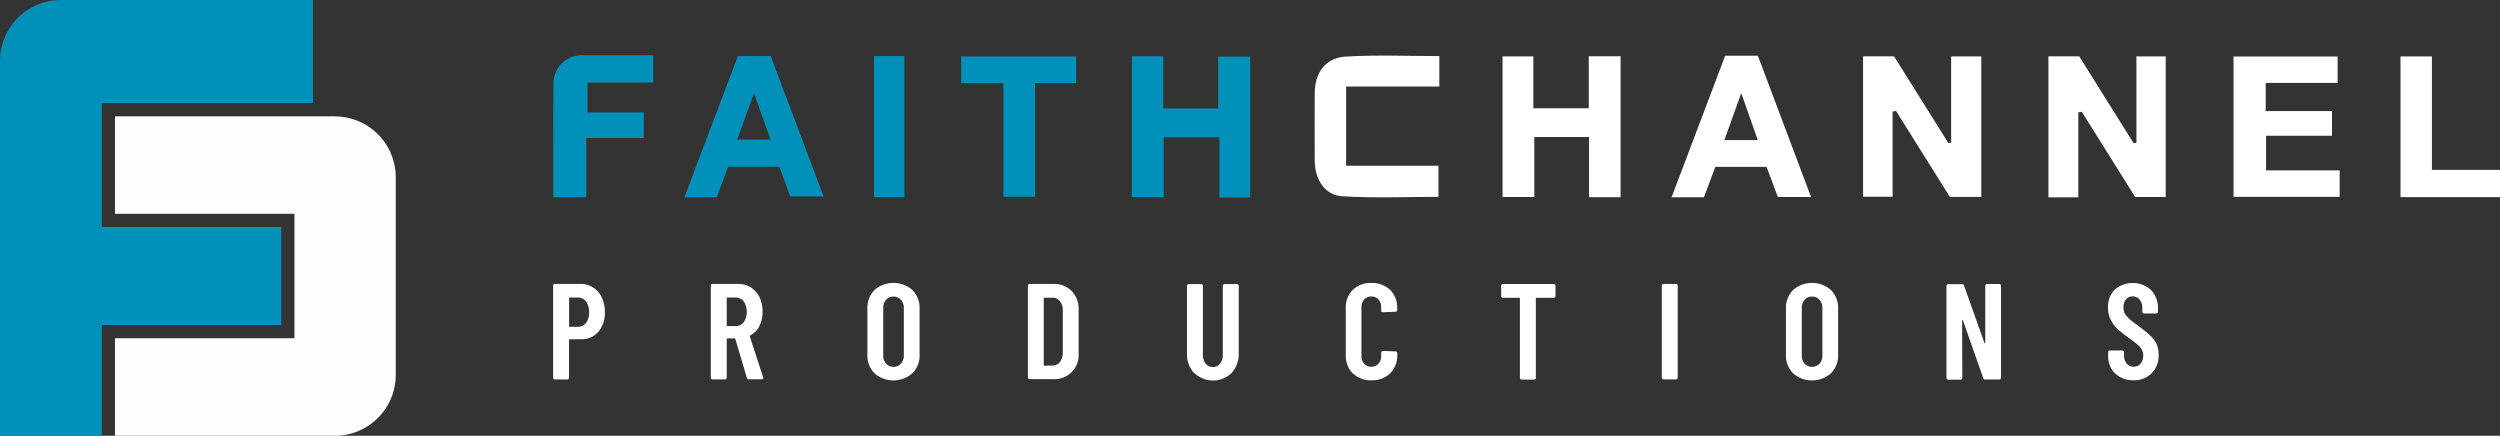
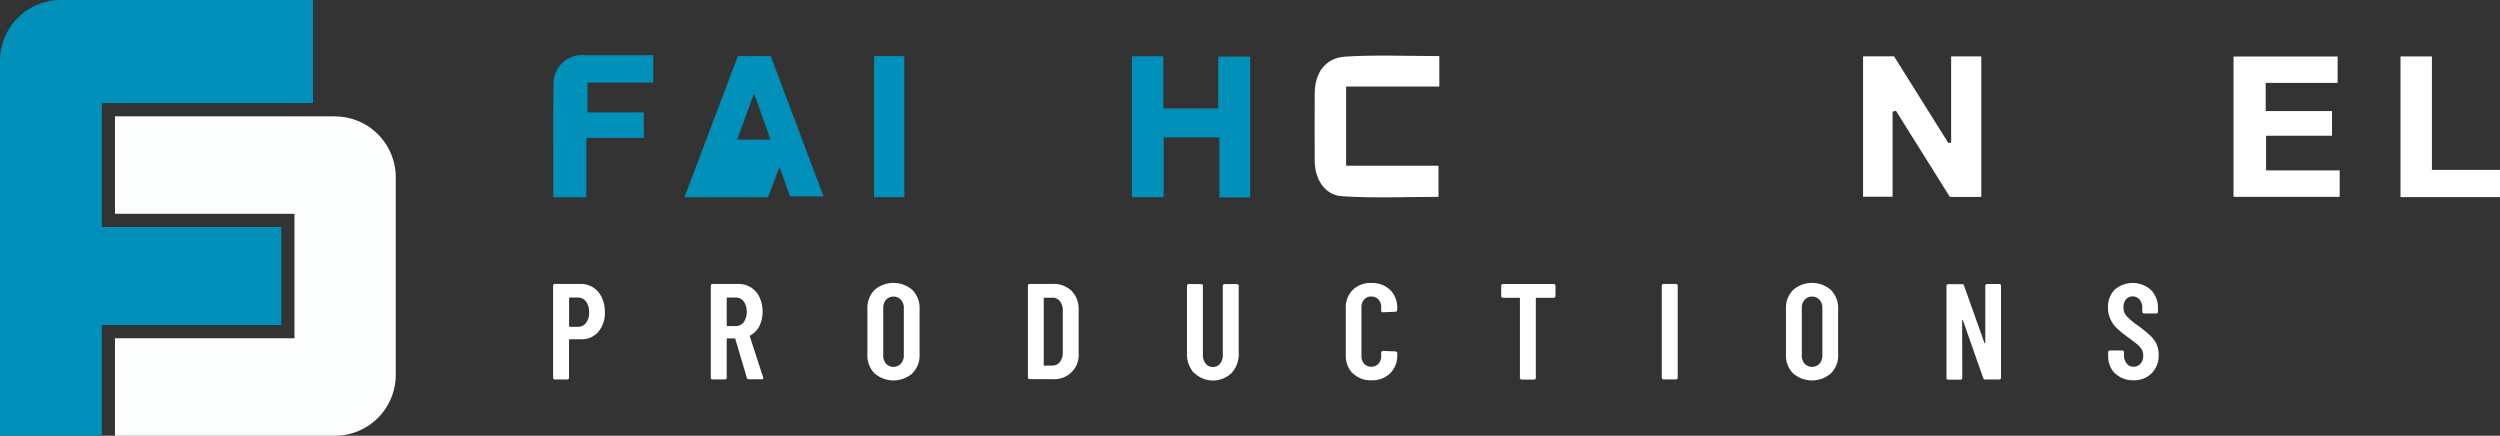
<svg xmlns="http://www.w3.org/2000/svg" id="header_logo" width="293.75" height="51.2" viewBox="0 0 293.75 51.2">
  <rect x="0" y="0" width="293.75" height="51.2" fill="#333333" stroke="none" />
  <g id="Group_7" data-name="Group 7">
    <g id="Group_5" data-name="Group 5">
      <path id="Path_1" data-name="Path 1" d="M69.7,33.78a2.822,2.822,0,0,1,1.01,1.17,3.9,3.9,0,0,1,.36,1.71,3.414,3.414,0,0,1-.76,2.32,2.524,2.524,0,0,1-2.01.88H66.94a.074.074,0,0,0-.08.08v4.45a.2.2,0,0,1-.06.14.182.182,0,0,1-.14.06H65.19a.2.2,0,0,1-.14-.06.182.182,0,0,1-.06-.14V33.56a.2.2,0,0,1,.06-.14.182.182,0,0,1,.14-.06H68.2a2.71,2.71,0,0,1,1.5.42Zm-.84,4.16a1.946,1.946,0,0,0,.36-1.24,2.058,2.058,0,0,0-.36-1.27,1.152,1.152,0,0,0-.95-.47h-.96a.074.074,0,0,0-.08.08v3.28a.074.074,0,0,0,.08.08h.96A1.143,1.143,0,0,0,68.86,37.94Z" fill="#fff" />
      <path id="Path_2" data-name="Path 2" d="M87.76,44.41,86.4,39.82s-.05-.06-.08-.06h-.85a.074.074,0,0,0-.08.08v4.54a.2.2,0,0,1-.06.14.182.182,0,0,1-.14.06H83.72a.2.2,0,0,1-.14-.06.182.182,0,0,1-.06-.14V33.56a.2.2,0,0,1,.06-.14.182.182,0,0,1,.14-.06h3.01a2.788,2.788,0,0,1,1.5.41,2.7,2.7,0,0,1,1.01,1.15,3.86,3.86,0,0,1,.36,1.7,3.715,3.715,0,0,1-.38,1.71,2.559,2.559,0,0,1-1.07,1.09c-.04.01-.06.04-.05.1l1.57,4.82a.291.291,0,0,1,.02.08c0,.1-.06.14-.18.14H87.97a.2.2,0,0,1-.21-.16Zm-2.37-9.36v3.18a.074.074,0,0,0,.08.08h.98a1.156,1.156,0,0,0,.94-.45,2.247,2.247,0,0,0,0-2.44,1.151,1.151,0,0,0-.94-.46h-.98a.074.074,0,0,0-.08.08Z" fill="#fff" />
      <path id="Path_3" data-name="Path 3" d="M102.76,43.87a2.962,2.962,0,0,1-.84-2.21V36.28a2.978,2.978,0,0,1,.84-2.21,3.384,3.384,0,0,1,4.44,0,2.969,2.969,0,0,1,.85,2.21v5.38a2.946,2.946,0,0,1-.85,2.21,3.384,3.384,0,0,1-4.44,0Zm3.1-1.14a1.44,1.44,0,0,0,.34-.98V36.21a1.377,1.377,0,0,0-.34-.98,1.127,1.127,0,0,0-.88-.38,1.107,1.107,0,0,0-.87.38,1.435,1.435,0,0,0-.33.98v5.54a1.417,1.417,0,0,0,.33.98,1.2,1.2,0,0,0,1.75,0Z" fill="#fff" />
      <path id="Path_4" data-name="Path 4" d="M120.84,44.52a.308.308,0,0,1-.06-.14V33.56a.2.2,0,0,1,.06-.14.182.182,0,0,1,.14-.06h2.74a2.971,2.971,0,0,1,2.2.83,3.013,3.013,0,0,1,.82,2.22V41.5a2.841,2.841,0,0,1-3.02,3.05h-2.74a.2.2,0,0,1-.14-.06Zm1.88-1.55.96-.02a1.047,1.047,0,0,0,.86-.42,1.852,1.852,0,0,0,.34-1.13V36.54a1.8,1.8,0,0,0-.33-1.14,1.064,1.064,0,0,0-.89-.42h-.94a.074.074,0,0,0-.08.08V42.9a.074.074,0,0,0,.08.08Z" fill="#fff" />
      <path id="Path_5" data-name="Path 5" d="M140.29,43.82a3.291,3.291,0,0,1-.82-2.34v-7.9a.2.2,0,0,1,.06-.14.182.182,0,0,1,.14-.06h1.47a.2.2,0,0,1,.14.06.182.182,0,0,1,.06.14v8.1a1.633,1.633,0,0,0,.32,1.04,1.025,1.025,0,0,0,.85.4,1.038,1.038,0,0,0,.85-.4,1.577,1.577,0,0,0,.32-1.04v-8.1a.2.2,0,0,1,.06-.14.182.182,0,0,1,.14-.06h1.47a.2.2,0,0,1,.14.06.182.182,0,0,1,.06.14v7.9a3.3,3.3,0,0,1-.83,2.34,3.152,3.152,0,0,1-4.39,0Z" fill="#fff" />
      <path id="Path_6" data-name="Path 6" d="M158.95,43.88a2.949,2.949,0,0,1-.82-2.18V36.24a2.888,2.888,0,0,1,.82-2.18,2.983,2.983,0,0,1,2.18-.81,3.072,3.072,0,0,1,2.21.81,2.924,2.924,0,0,1,.83,2.18v.19a.2.2,0,0,1-.06.14.182.182,0,0,1-.14.06l-1.49.06a.165.165,0,0,1-.19-.19v-.4a1.311,1.311,0,0,0-.32-.91,1.108,1.108,0,0,0-.85-.35,1.064,1.064,0,0,0-.83.35,1.311,1.311,0,0,0-.32.91v5.73a1.311,1.311,0,0,0,.32.91,1.079,1.079,0,0,0,.83.35,1.138,1.138,0,0,0,.85-.35,1.311,1.311,0,0,0,.32-.91v-.4a.2.2,0,0,1,.06-.14.182.182,0,0,1,.14-.06l1.49.06a.2.2,0,0,1,.14.06.182.182,0,0,1,.06.14v.19a2.94,2.94,0,0,1-.83,2.18,3,3,0,0,1-2.21.82,2.918,2.918,0,0,1-2.18-.82Z" fill="#fff" />
      <path id="Path_7" data-name="Path 7" d="M182.71,33.43a.308.308,0,0,1,.06.14v1.22a.2.2,0,0,1-.06.14.182.182,0,0,1-.14.06h-2.03a.074.074,0,0,0-.08.08V44.4a.2.2,0,0,1-.06.14.182.182,0,0,1-.14.06h-1.47a.2.2,0,0,1-.14-.06.182.182,0,0,1-.06-.14V35.07a.074.074,0,0,0-.08-.08h-1.92a.2.2,0,0,1-.14-.06.182.182,0,0,1-.06-.14V33.57a.2.2,0,0,1,.06-.14.182.182,0,0,1,.14-.06h5.97a.2.2,0,0,1,.14.06Z" fill="#fff" />
      <path id="Path_8" data-name="Path 8" d="M195.32,44.52a.308.308,0,0,1-.06-.14V33.56a.2.2,0,0,1,.06-.14.182.182,0,0,1,.14-.06h1.47a.2.2,0,0,1,.14.06.182.182,0,0,1,.06.14V44.38a.2.2,0,0,1-.06.14.182.182,0,0,1-.14.06h-1.47A.2.2,0,0,1,195.32,44.52Z" fill="#fff" />
      <path id="Path_9" data-name="Path 9" d="M210.69,43.87a2.962,2.962,0,0,1-.84-2.21V36.28a2.978,2.978,0,0,1,.84-2.21,3.384,3.384,0,0,1,4.44,0,2.969,2.969,0,0,1,.85,2.21v5.38a2.946,2.946,0,0,1-.85,2.21,3.384,3.384,0,0,1-4.44,0Zm3.1-1.14a1.44,1.44,0,0,0,.34-.98V36.21a1.377,1.377,0,0,0-.34-.98,1.127,1.127,0,0,0-.88-.38,1.107,1.107,0,0,0-.87.38,1.435,1.435,0,0,0-.33.98v5.54a1.417,1.417,0,0,0,.33.98,1.2,1.2,0,0,0,1.75,0Z" fill="#fff" />
      <path id="Path_10" data-name="Path 10" d="M233.32,33.43a.308.308,0,0,1,.14-.06h1.46a.2.2,0,0,1,.14.06.182.182,0,0,1,.06.14V44.39a.2.2,0,0,1-.06.14.182.182,0,0,1-.14.06h-1.68a.2.2,0,0,1-.21-.16l-2.38-6.78s-.03-.05-.06-.04-.04.02-.04.06l.02,6.74a.2.2,0,0,1-.06.14.182.182,0,0,1-.14.06h-1.46a.2.2,0,0,1-.14-.06.182.182,0,0,1-.06-.14V33.59a.2.2,0,0,1,.06-.14.182.182,0,0,1,.14-.06h1.65a.2.2,0,0,1,.21.16l2.4,6.74s.03.05.06.04.04-.02.04-.06V33.58a.2.2,0,0,1,.06-.14Z" fill="#fff" />
      <path id="Path_11" data-name="Path 11" d="M248.53,43.9a2.817,2.817,0,0,1-.82-2.1v-.42a.2.2,0,0,1,.06-.14.182.182,0,0,1,.14-.06h1.46a.2.2,0,0,1,.14.06.182.182,0,0,1,.06.14v.32a1.543,1.543,0,0,0,.31,1.01.986.986,0,0,0,.81.38,1.062,1.062,0,0,0,.82-.36,1.4,1.4,0,0,0,.32-.95,1.374,1.374,0,0,0-.18-.72,2.384,2.384,0,0,0-.5-.58q-.315-.27-1.02-.78c-.53-.38-.96-.73-1.29-1.02a3.856,3.856,0,0,1-.82-1.08,3.111,3.111,0,0,1-.33-1.46,2.819,2.819,0,0,1,.8-2.11,3.223,3.223,0,0,1,4.25.04,2.989,2.989,0,0,1,.82,2.18v.38a.2.2,0,0,1-.06.14.182.182,0,0,1-.14.06h-1.44a.2.2,0,0,1-.14-.06.182.182,0,0,1-.06-.14v-.42a1.5,1.5,0,0,0-.31-1,1.02,1.02,0,0,0-.82-.38.981.981,0,0,0-.78.34,1.405,1.405,0,0,0-.3.95,1.508,1.508,0,0,0,.33.98,7.671,7.671,0,0,0,1.29,1.1,17.147,17.147,0,0,1,1.47,1.18,3.443,3.443,0,0,1,.77,1,2.87,2.87,0,0,1,.27,1.3,2.933,2.933,0,0,1-.82,2.18,2.887,2.887,0,0,1-2.14.82,2.937,2.937,0,0,1-2.14-.8Z" fill="#fff" />
    </g>
    <g id="Group_6" data-name="Group 6">
      <path id="Path_12" data-name="Path 12" d="M222.38,13.11V23.12h-3.47V6.62h3.64c2.07,3.3,4.23,6.74,6.38,10.18.11-.01.22-.03.33-.04V6.63h3.54V23.14h-3.69c-2.09-3.33-4.21-6.73-6.34-10.13-.13.04-.26.07-.38.11Z" fill="#fff" />
-       <path id="Path_13" data-name="Path 13" d="M250.88,23.15c-2.08-3.32-4.18-6.67-6.27-10.02-.14.02-.27.05-.41.07v9.99h-3.51V6.62h3.62c2.08,3.33,4.24,6.77,6.39,10.21.11-.02.22-.03.33-.05V6.63h3.44V23.15h-3.6Z" fill="#fff" />
      <path id="Path_14" data-name="Path 14" d="M146.91,23.2h-3.63V16.14h-6.55v7.02H133V6.61h3.69v6.13h6.45V6.65h3.76V23.2Z" fill="#0090ba" />
-       <path id="Path_15" data-name="Path 15" d="M190.41,23.17h-3.7V16.1h-6.43v7.05h-3.73V6.63h3.62v6.09h6.51V6.61h3.74V23.17Z" fill="#fff" />
      <path id="Path_16" data-name="Path 16" d="M274.01,13.06v2.89h-7.75v4.07h8.65v3.11H262.44V6.64h12.23v3.1h-8.45v3.31h7.79Z" fill="#fff" />
      <path id="Path_17" data-name="Path 17" d="M169.12,6.59v3.58H158.17v9.3h10.85v3.66c-3.78,0-7.56.17-11.32-.07-2.04-.13-3.21-2-3.22-4.15-.02-2.65-.01-5.29,0-7.94.01-2.42,1.25-4.18,3.62-4.32,3.61-.22,7.24-.06,11.02-.06Z" fill="#fff" />
-       <path id="Path_18" data-name="Path 18" d="M92.84,23.08c-.41-1.15-.82-2.28-1.25-3.48H85.56c-.44,1.17-.88,2.34-1.35,3.58H80.42c2.12-5.61,4.19-11.07,6.28-16.59h3.86c2.02,5.37,4.07,10.82,6.21,16.49H92.83ZM86.62,16.4h3.91c-.63-1.77-1.2-3.37-1.93-5.44C87.84,13.04,87.27,14.61,86.62,16.4Z" fill="#0090ba" />
-       <path id="Path_19" data-name="Path 19" d="M202.72,6.55h3.83c2.05,5.45,4.11,10.93,6.25,16.6h-3.9c-.42-1.12-.86-2.29-1.33-3.54h-6.02c-.43,1.16-.87,2.33-1.34,3.57h-3.8c2.13-5.62,4.2-11.08,6.3-16.64Zm-.11,9.91h3.93c-.62-1.75-1.19-3.37-1.94-5.51-.78,2.16-1.35,3.74-1.99,5.51Z" fill="#fff" />
+       <path id="Path_18" data-name="Path 18" d="M92.84,23.08c-.41-1.15-.82-2.28-1.25-3.48c-.44,1.17-.88,2.34-1.35,3.58H80.42c2.12-5.61,4.19-11.07,6.28-16.59h3.86c2.02,5.37,4.07,10.82,6.21,16.49H92.83ZM86.62,16.4h3.91c-.63-1.77-1.2-3.37-1.93-5.44C87.84,13.04,87.27,14.61,86.62,16.4Z" fill="#0090ba" />
      <path id="Path_20" data-name="Path 20" d="M76.76,6.49V9.7H69.03v3.51h6.62v3H68.89v6.97H65.01V17.51c0-2.48-.02-4.96.03-7.44a3.34,3.34,0,0,1,3.62-3.58c2.64-.01,5.28,0,8.09,0Z" fill="#0090ba" />
-       <path id="Path_21" data-name="Path 21" d="M126.45,9.77h-4.83V23.12H117.9V9.78h-4.96V6.63h13.51V9.76Z" fill="#0090ba" />
      <path id="Path_22" data-name="Path 22" d="M282.06,23.16V6.63h3.69V19.96h8v3.2Z" fill="#fff" />
      <path id="Path_23" data-name="Path 23" d="M102.7,6.59h3.56V23.17H102.7Z" fill="#0090ba" />
    </g>
  </g>
  <g id="Group_8" data-name="Group 8">
    <path id="Path_24" data-name="Path 24" d="M39.37,13.67H13.51V25.12H34.6V39.75H13.51V51.2H39.37a7.153,7.153,0,0,0,7.13-7.13V20.81a7.153,7.153,0,0,0-7.13-7.13Z" fill="#fdffff" />
    <path id="Path_25" data-name="Path 25" d="M11.96,39.75V38.19H33.05V26.67H11.96V12.11H36.78V0H7.13A7.153,7.153,0,0,0,0,7.13V51.19H11.96V39.74Z" fill="#0090ba" />
  </g>
</svg>